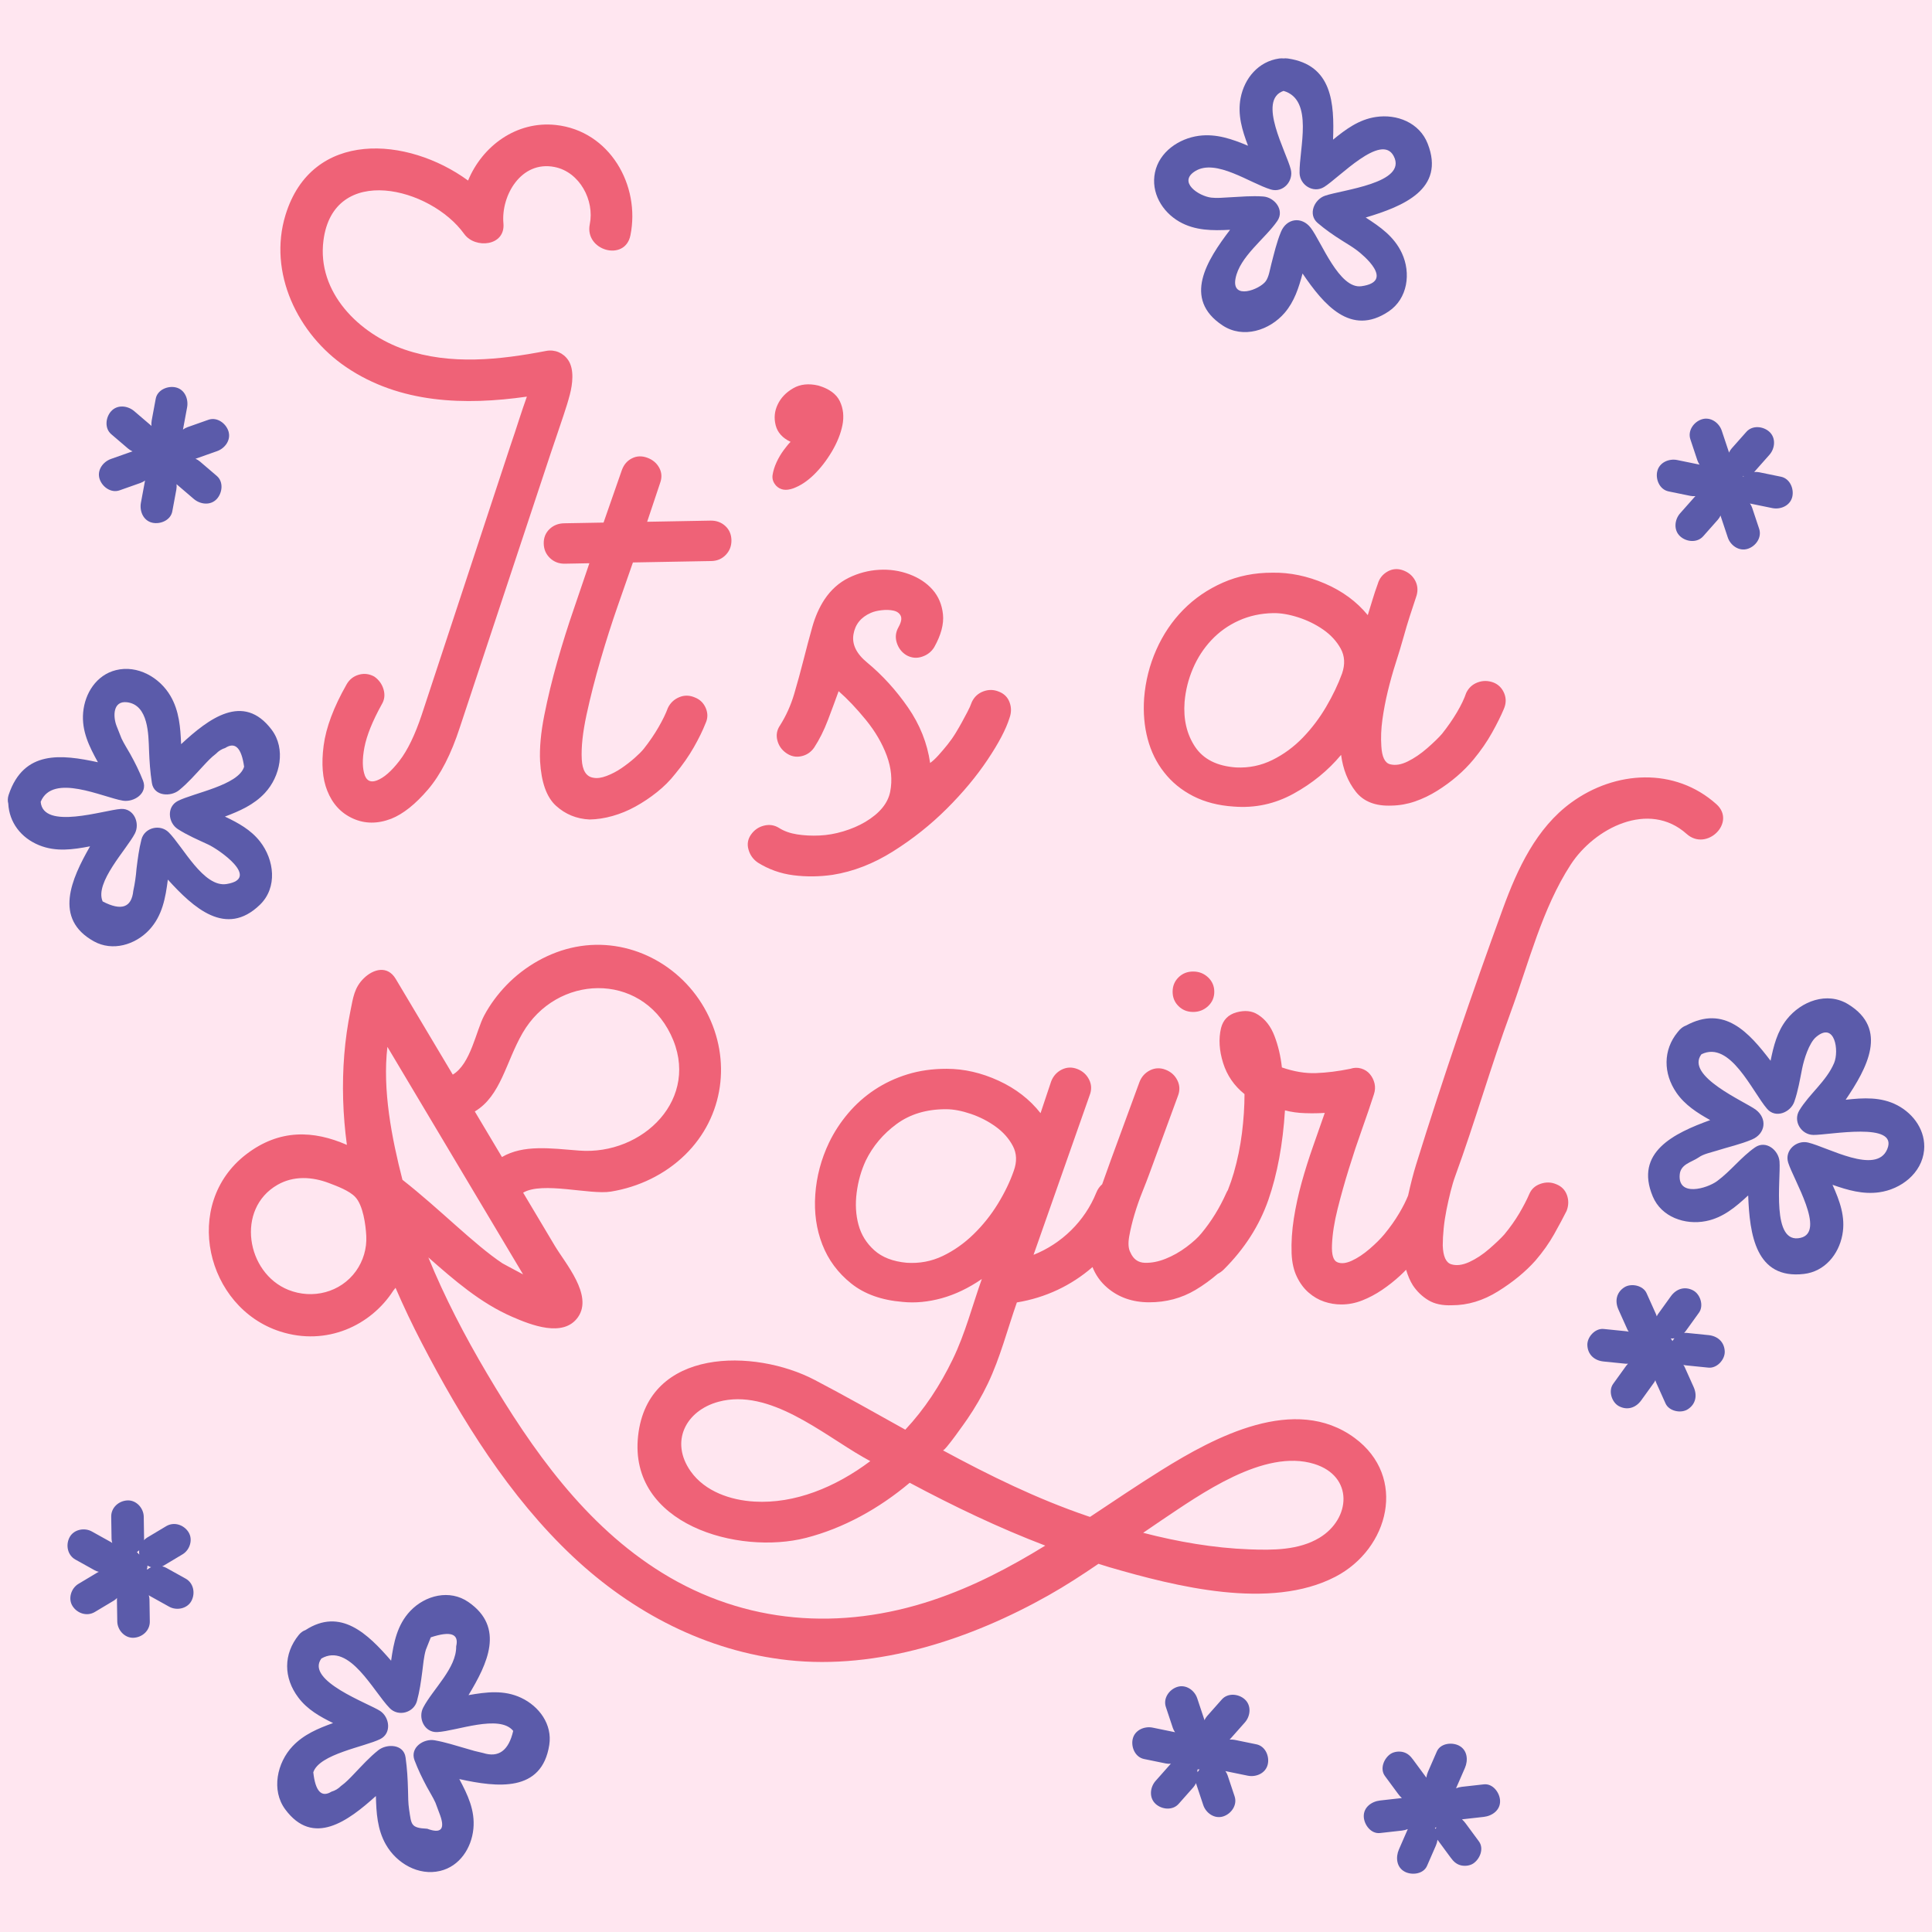
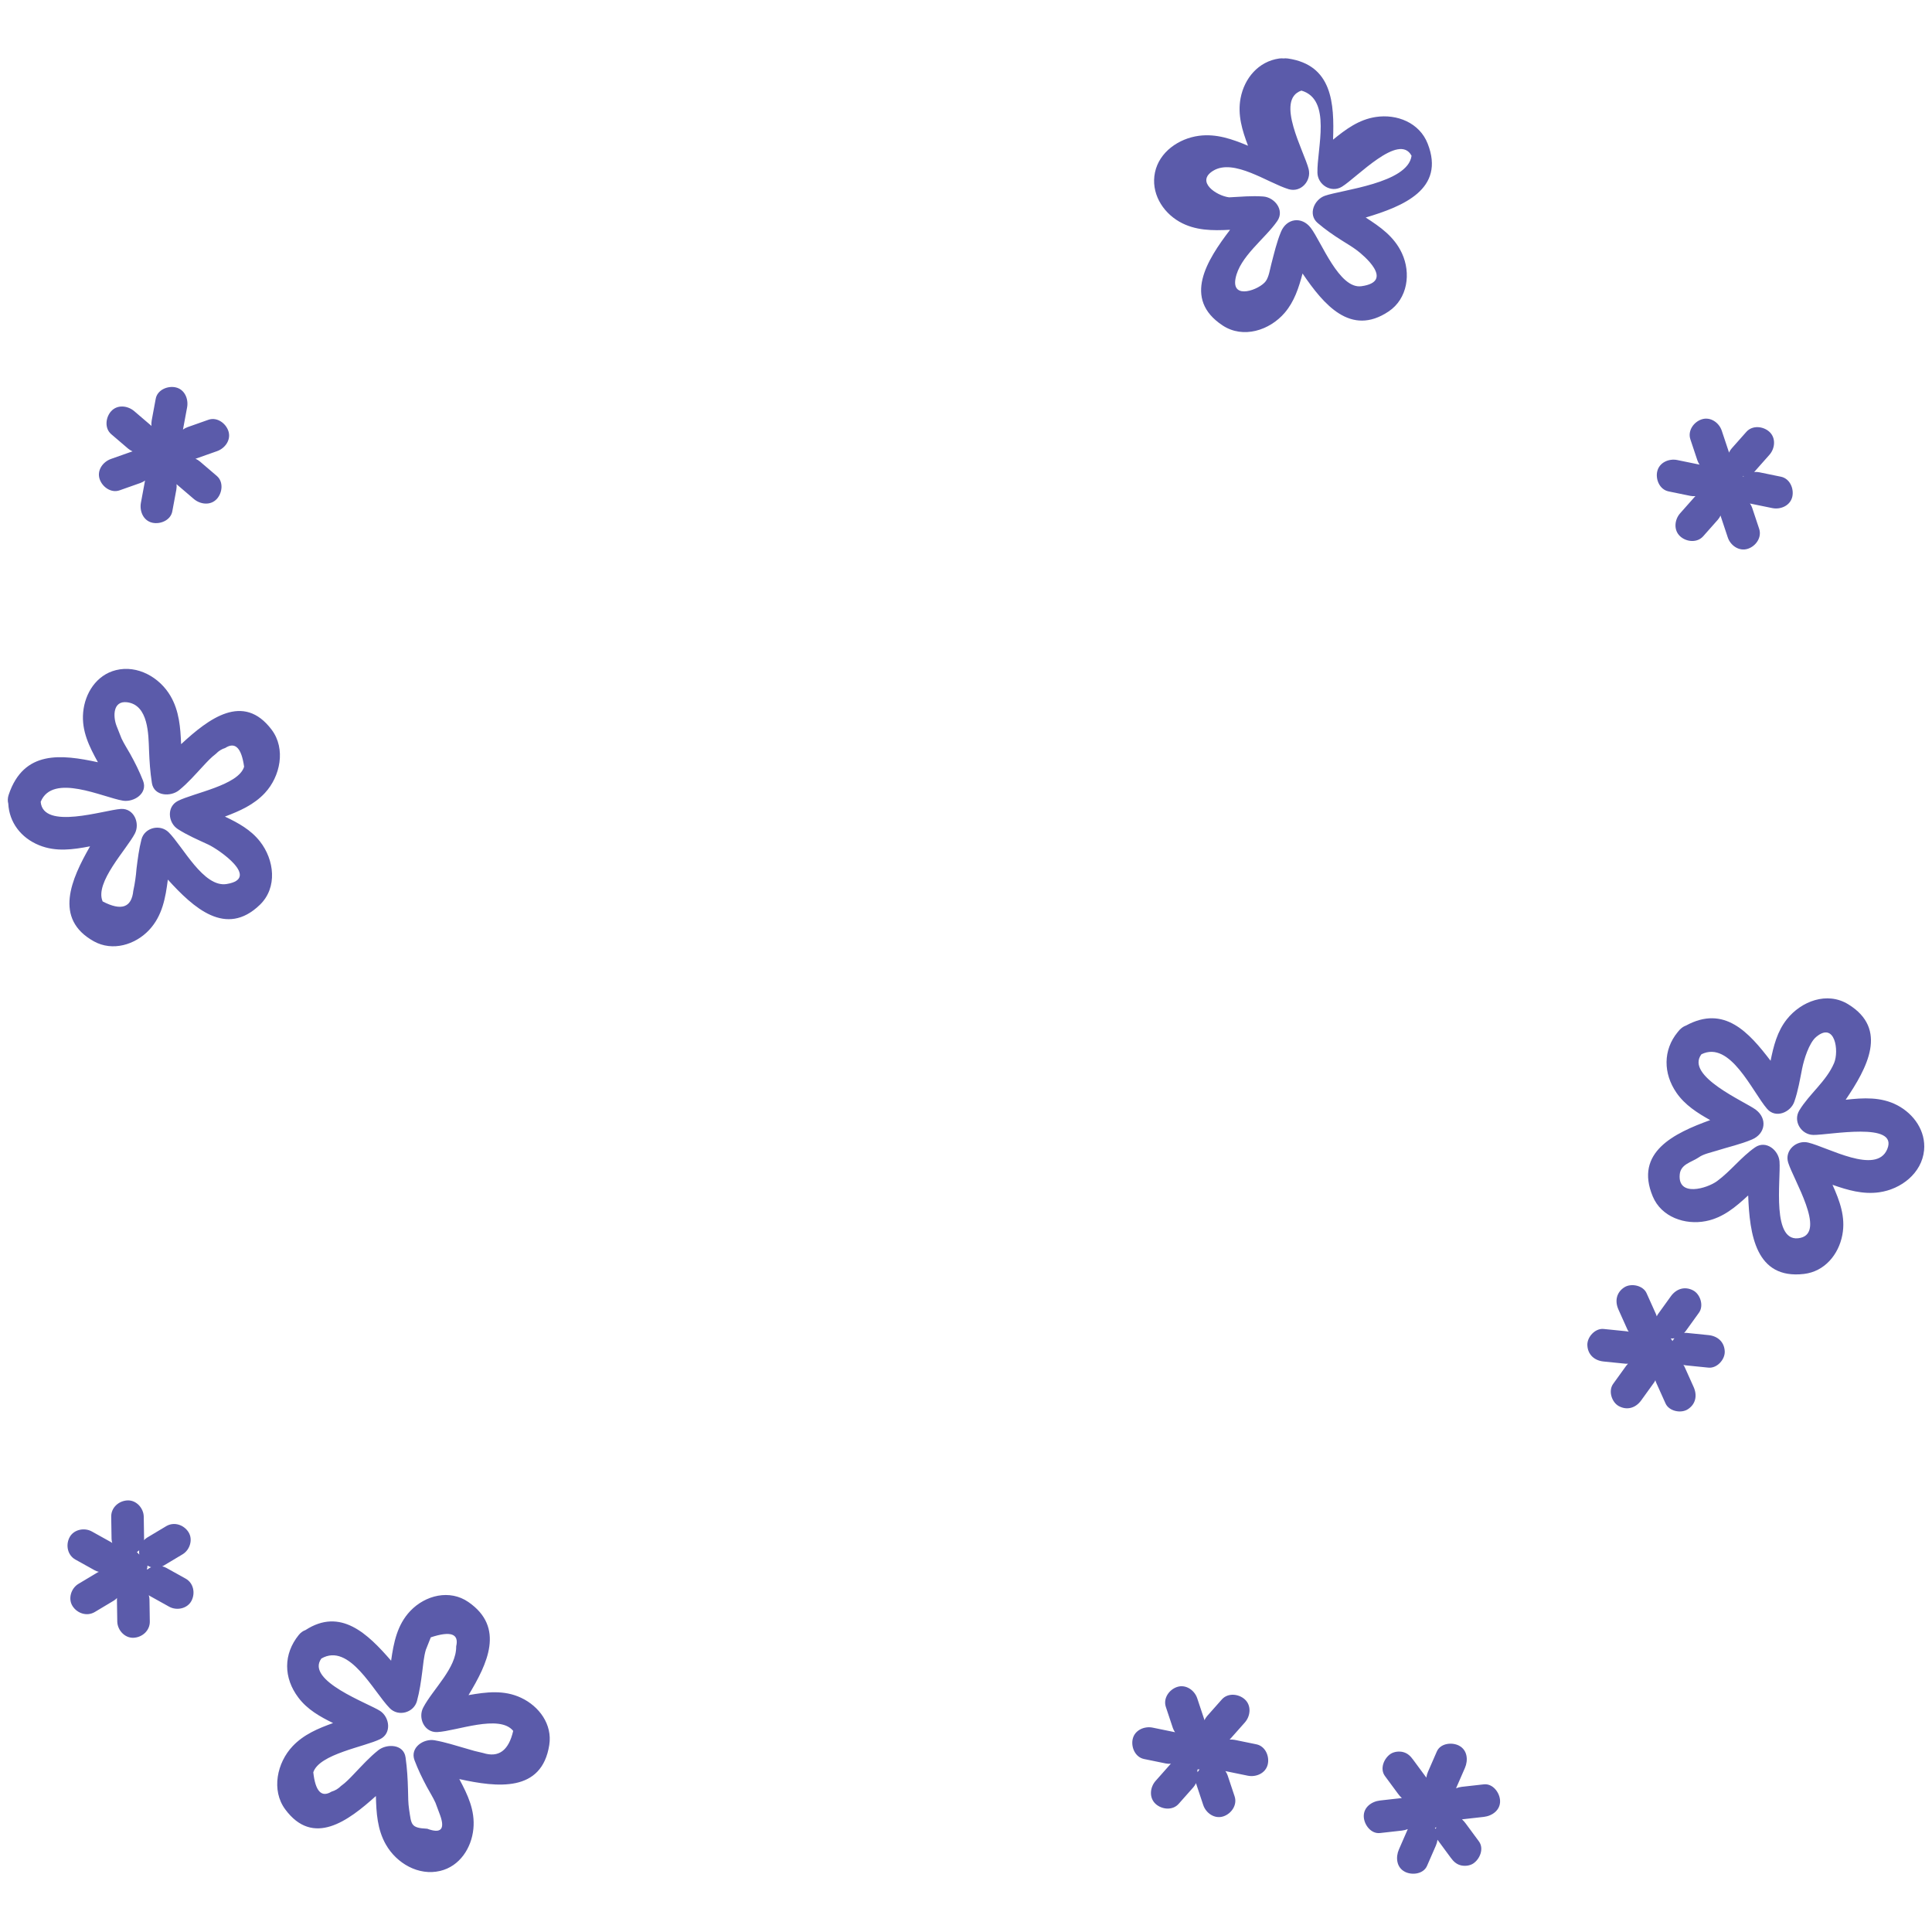
<svg xmlns="http://www.w3.org/2000/svg" version="1.1" id="Layer_1" x="0px" y="0px" viewBox="0 0 850.39 850.39" style="enable-background:new 0 0 850.39 850.39;" xml:space="preserve">
  <style type="text/css">
	.st0{fill:#FFE6F0;}
	.st1{fill:#EF6277;}
	.st2{fill:#5B5BAA;}
</style>
-   <rect id="Background" class="st0" width="850.39" height="850.39" />
  <g id="Design_00000088093424876563402980000014551236495033238689_">
-     <path class="st1" d="M341.69,213.86c-1.36-1.45-1.9-3.07-1.62-4.85c0.28-1.78,0.86-3.63,1.74-5.55c0.88-1.92,1.95-3.72,3.2-5.41   c1.25-1.69,2.24-2.88,2.98-3.56c-3.58-1.7-5.77-4.14-6.57-7.31c-0.81-3.17-0.51-6.22,0.9-9.16c1.39-2.92,3.66-5.3,6.79-7.11   c3.12-1.82,6.84-2.21,11.14-1.19c4.77,1.42,7.91,3.73,9.43,6.92c1.51,3.2,1.88,6.7,1.13,10.49c-0.76,3.79-2.32,7.68-4.68,11.66   c-2.37,3.98-5.03,7.4-7.97,10.25c-2.95,2.85-5.97,4.83-9.07,5.93C345.99,216.08,343.52,215.71,341.69,213.86z M273.73,206.88   l-8.07,23.14l-17.33,0.31c-2.59,0.05-4.76,0.91-6.48,2.58c-1.73,1.67-2.57,3.79-2.52,6.34c0.05,2.56,0.96,4.68,2.75,6.39   c1.79,1.7,3.98,2.53,6.58,2.48l10.76-0.2c-1.91,5.7-4.18,12.35-6.8,19.98c-2.64,7.62-5.08,15.42-7.35,23.4   c-2.27,7.98-4.16,15.82-5.69,23.51c-1.53,7.69-2.14,14.46-1.86,20.29c0.54,9.3,2.88,15.83,7.02,19.58   c4.14,3.76,9.08,5.77,14.8,6.03c3.28-0.06,6.65-0.57,10.1-1.55c3.45-0.97,6.8-2.35,10.06-4.15c3.25-1.79,6.41-3.89,9.47-6.33   c3.06-2.43,5.75-5.12,8.07-8.09c3.22-3.89,5.93-7.77,8.14-11.65c2.21-3.87,3.92-7.37,5.15-10.5c1.05-2.21,1.1-4.44,0.15-6.71   c-0.96-2.26-2.53-3.82-4.74-4.7c-2.39-1.05-4.72-1.1-6.99-0.14c-2.27,0.95-3.92,2.53-4.98,4.74c-0.87,2.39-2.23,5.2-4.09,8.42   c-1.86,3.23-4.04,6.42-6.53,9.56c-0.9,1.11-2.24,2.46-4.03,4.04c-1.8,1.59-3.73,3.08-5.8,4.49c-2.07,1.41-4.24,2.54-6.51,3.4   c-2.27,0.86-4.22,1.13-5.87,0.79c-3.12-0.49-4.81-3.2-5.07-8.12c-0.28-5.28,0.42-11.82,2.1-19.61c1.69-7.79,3.73-15.81,6.14-24.07   c2.4-8.25,4.95-16.24,7.64-23.95c2.69-7.72,4.9-14.05,6.64-19.01l34.49-0.62c2.55-0.04,4.68-0.94,6.38-2.71   c1.7-1.76,2.53-3.93,2.49-6.48c-0.05-2.55-0.95-4.64-2.71-6.25c-1.77-1.61-3.92-2.39-6.47-2.35l-27.92,0.51l5.71-17.08   c0.87-2.39,0.74-4.62-0.39-6.7c-1.13-2.07-2.89-3.55-5.28-4.42c-2.39-0.87-4.62-0.78-6.7,0.26   C276.07,202.78,274.6,204.5,273.73,206.88z M333.52,379.65c4.8,3.01,10.04,4.88,15.71,5.6c5.67,0.72,11.42,0.66,17.24-0.18   c9.1-1.44,17.98-4.89,26.64-10.34c8.66-5.45,16.53-11.7,23.62-18.77c7.08-7.06,13.07-14.24,17.95-21.54   c4.89-7.3,8.11-13.42,9.66-18.38c0.87-2.38,0.87-4.71,0.01-6.98c-0.86-2.26-2.49-3.83-4.87-4.7c-2.21-0.88-4.45-0.88-6.71-0.02   c-2.27,0.86-3.93,2.4-4.98,4.6c-0.52,1.47-1.18,2.94-1.97,4.42c-0.79,1.48-1.63,3.04-2.52,4.7c-0.7,1.29-1.59,2.81-2.65,4.57   c-1.07,1.76-2.27,3.47-3.6,5.13c-1.34,1.66-2.68,3.24-4.02,4.72c-1.34,1.48-2.55,2.6-3.63,3.35c-1.25-8.74-4.51-16.89-9.75-24.47   c-5.25-7.57-11.21-14.12-17.88-19.66c-4.82-3.93-6.85-8.09-6.11-12.48c0.74-4.4,3.29-7.55,7.63-9.45c1.26-0.57,2.86-0.96,4.77-1.18   c1.91-0.22,3.65-0.16,5.2,0.18c1.56,0.34,2.62,1.1,3.19,2.27c0.57,1.18,0.23,2.87-1,5.08c-1.24,2.21-1.47,4.5-0.7,6.86   c0.77,2.36,2.17,4.16,4.2,5.4c2.21,1.24,4.5,1.47,6.86,0.69c2.36-0.77,4.16-2.17,5.4-4.2c3-5.35,4.29-10.16,3.85-14.45   c-0.45-4.28-1.97-7.9-4.58-10.87c-2.61-2.96-6.03-5.23-10.25-6.79c-4.23-1.57-8.66-2.22-13.31-1.95c-4.65,0.27-9.1,1.44-13.35,3.52   c-4.25,2.09-7.8,5.26-10.64,9.5c-2.31,3.51-4.1,7.56-5.39,12.14c-1.29,4.59-2.57,9.4-3.85,14.44c-1.28,5.05-2.65,10.04-4.11,15   c-1.46,4.95-3.52,9.56-6.19,13.8c-1.42,2.04-1.84,4.24-1.25,6.59c0.59,2.37,1.9,4.26,3.94,5.68c2.03,1.43,4.23,1.89,6.59,1.39   c2.36-0.5,4.26-1.76,5.68-3.8c2.3-3.51,4.33-7.56,6.08-12.16c1.74-4.59,3.31-8.82,4.7-12.68c3.89,3.4,7.89,7.62,12,12.65   c4.1,5.04,7.17,10.28,9.18,15.71c2.01,5.44,2.52,10.73,1.52,15.86c-1,5.13-4.67,9.57-10.98,13.34c-2.89,1.7-6.11,3.08-9.65,4.14   c-3.54,1.07-7.04,1.68-10.51,1.83c-3.47,0.16-6.75-0.01-9.86-0.5c-3.11-0.49-5.78-1.45-7.99-2.87c-2.03-1.24-4.23-1.57-6.59-0.97   c-2.36,0.59-4.25,1.9-5.68,3.93c-1.42,2.03-1.79,4.23-1.11,6.59C330.13,376.33,331.48,378.23,333.52,379.65z M505.15,325.22   c-1.47-5.54-1.99-11.51-1.55-17.91c0.59-7.49,2.38-14.59,5.36-21.31c2.98-6.71,6.93-12.58,11.87-17.6   c4.93-5.01,10.74-8.99,17.44-11.95c6.7-2.95,13.97-4.4,21.82-4.37c7.66-0.14,15.36,1.46,23.08,4.78   c7.73,3.33,14.01,7.96,18.87,13.9c0.69-2.21,1.38-4.45,2.07-6.75c0.68-2.29,1.47-4.63,2.34-7.02c0.69-2.38,2.12-4.19,4.28-5.42   c2.17-1.23,4.44-1.4,6.84-0.54c2.38,0.87,4.15,2.35,5.28,4.42c1.13,2.08,1.35,4.32,0.67,6.69c-1.04,3.13-2.04,6.16-2.99,9.09   c-0.95,2.94-1.85,5.97-2.71,9.08c-1.03,3.67-2.19,7.53-3.49,11.56c-1.3,4.04-2.45,8.17-3.47,12.38c-1.02,4.22-1.81,8.38-2.38,12.5   c-0.57,4.12-0.72,8-0.47,11.64c0.26,4.75,1.54,7.42,3.84,8.01c2.29,0.6,4.88,0.19,7.78-1.24c2.89-1.42,5.78-3.39,8.65-5.9   c2.87-2.52,5.02-4.61,6.46-6.28c2.5-3.15,4.68-6.29,6.54-9.43c1.86-3.14,3.22-5.99,4.09-8.56c1.06-2.2,2.71-3.74,4.98-4.6   c2.26-0.86,4.59-0.86,6.98,0.01c2.2,0.87,3.78,2.44,4.74,4.7c0.95,2.27,0.9,4.6-0.15,6.99c-1.23,2.94-2.94,6.4-5.15,10.36   c-2.21,3.97-4.92,7.89-8.13,11.79c-2.14,2.59-4.56,5.06-7.26,7.38c-2.7,2.33-5.63,4.48-8.78,6.45c-3.16,1.97-6.42,3.54-9.77,4.69   c-3.36,1.16-6.77,1.76-10.23,1.83c-7.11,0.31-12.4-1.74-15.85-6.15c-3.46-4.41-5.61-9.8-6.45-16.17   c-5.72,6.86-12.69,12.55-20.91,17.07c-8.23,4.53-16.99,6.42-26.32,5.68c-6.76-0.43-12.72-1.97-17.88-4.61   c-5.16-2.64-9.42-6.13-12.78-10.45C509.03,335.7,506.62,330.77,505.15,325.22z M526.01,328.68c3.66,5.5,9.69,8.54,18.1,9.12   c5.66,0.27,10.98-0.84,15.96-3.3c4.97-2.46,9.43-5.74,13.38-9.83c3.94-4.08,7.37-8.62,10.29-13.6c2.92-4.98,5.25-9.86,6.99-14.64   c1.38-4.04,1.18-7.69-0.61-10.94c-1.8-3.25-4.35-6.03-7.68-8.35c-3.33-2.31-7.01-4.12-11.05-5.42c-4.04-1.29-7.7-1.91-10.98-1.85   c-5.47,0.1-10.52,1.2-15.14,3.29c-4.62,2.09-8.63,4.94-12.03,8.56c-3.41,3.62-6.11,7.77-8.13,12.47c-2.02,4.69-3.25,9.6-3.7,14.72   C520.82,316.59,522.36,323.18,526.01,328.68z M152.35,161.58c23.69,16.07,52.19,16.9,79.56,13c-1.14,3.23-2.27,6.49-3.35,9.85   c-1.29,4.04-2.64,8.08-4.02,12.12L185.6,314.7c-2.95,8.81-6.2,15.54-9.77,20.16c-3.57,4.63-6.89,7.52-9.97,8.67   c-2.54,0.96-4.29,0.26-5.24-2.1c-1.15-3.08-1.22-7.23-0.22-12.45c1-5.22,3.53-11.52,7.6-18.89c1.24-2.03,1.52-4.22,0.84-6.59   c-0.68-2.36-2.04-4.25-4.07-5.68c-2.21-1.23-4.5-1.51-6.86-0.83c-2.36,0.68-4.16,2.13-5.4,4.34c-5.66,9.96-9.02,18.92-10.06,26.88   c-1.04,7.95-0.51,14.57,1.59,19.82c2.29,5.8,6.06,9.88,11.31,12.25c5.24,2.37,10.86,2.4,16.84,0.11c5.26-2.1,10.65-6.39,16.2-12.88   c5.54-6.49,10.21-15.61,14.02-27.36l39.99-120.63c0.52-1.47,1.3-3.77,2.34-6.89c1.04-3.12,2.12-6.34,3.25-9.64   c1.12-3.3,2.08-6.41,2.84-9.33c1.17-4.45,2.02-11.04-0.69-15.09c-2.18-3.26-5.92-4.84-9.77-4.1c-20.47,3.94-42.06,6.3-62.21-0.59   c-20.12-6.88-38.72-25.19-35.79-48.02c4.39-34.21,47.18-23.46,61.95-2.88c4.77,6.65,18.2,5.41,17.27-4.68   c-1.11-12.09,7.69-27.7,22.47-24.8c11.11,2.18,17.68,14.73,15.54,25.19c-2.37,11.65,15.49,16.63,17.88,4.93   c4.49-22.04-9.1-46-32.77-48.6c-17.45-1.91-32.44,9.33-38.68,24.45c-26.63-19.45-68.76-22.59-80.34,15.09   C117.86,120.02,131.08,147.16,152.35,161.58z M518.75,430.18c-1.74,1.71-2.61,3.81-2.61,6.33s0.86,4.63,2.59,6.34   c1.73,1.71,3.87,2.57,6.43,2.57c2.55,0,4.74-0.85,6.58-2.55c1.82-1.7,2.74-3.82,2.74-6.33s-0.91-4.62-2.72-6.34   c-1.82-1.71-4.01-2.57-6.57-2.57C522.63,427.62,520.48,428.48,518.75,430.18z M742.39,367.06c-16.65-14.91-40.59-2.55-51.01,13.48   c-12.65,19.46-18.51,43.43-26.45,65.05c-8.73,23.75-15.77,48.47-24.37,72.01c-0.74,2.01-1.42,4.29-2.06,6.84   c-0.64,2.56-1.24,5.2-1.79,7.93c-0.55,2.74-0.97,5.48-1.25,8.21c-0.28,2.74-0.42,5.3-0.42,7.66c0.17,4.75,1.4,7.49,3.68,8.22   c2.28,0.74,4.93,0.42,7.94-0.94c3.01-1.37,5.98-3.32,8.91-5.87c2.92-2.55,5.12-4.65,6.58-6.29c2.56-3.1,4.75-6.19,6.59-9.3   c1.82-3.1,3.29-5.92,4.39-8.48c0.92-2.19,2.56-3.69,4.94-4.51c2.37-0.82,4.65-0.77,6.85,0.15c2.37,0.92,3.96,2.52,4.78,4.79   c0.82,2.29,0.77,4.62-0.15,6.98c-1.47,2.92-3.29,6.34-5.49,10.26c-2.2,3.92-4.94,7.79-8.23,11.62c-4.39,4.92-9.87,9.42-16.45,13.52   c-6.58,4.1-13.34,6.14-20.27,6.13c-4.2,0.17-7.66-0.56-10.4-2.21c-2.73-1.65-5.01-3.84-6.84-6.58c-1.25-2-2.21-4.3-2.96-6.83   c-0.85,0.86-1.7,1.71-2.64,2.58c-2.47,2.28-5.12,4.37-7.95,6.29c-2.83,1.91-5.75,3.46-8.76,4.64c-3.01,1.18-6.07,1.77-9.18,1.76   c-2.56,0-5.06-0.41-7.53-1.24c-2.46-0.83-4.74-2.15-6.84-3.98c-2.1-1.82-3.83-4.15-5.19-6.99c-1.37-2.83-2.14-6.25-2.31-10.27   c-0.18-4.93,0.16-10.04,0.98-15.33c0.83-5.29,1.98-10.58,3.45-15.87c1.47-5.29,3.12-10.53,4.95-15.73   c1.83-5.2,3.57-10.17,5.22-14.91c-2.56,0.18-5.43,0.22-8.62,0.12c-3.19-0.09-6.16-0.51-8.9-1.24c-0.94,14.96-3.38,28.1-7.31,39.41   c-3.95,11.31-10.48,21.52-19.62,30.63c-0.82,0.82-1.71,1.44-2.65,1.91c-3.06,2.63-6.32,5.02-9.82,7.1   c-6.12,3.64-12.92,5.45-20.4,5.44c-7.3-0.01-13.46-2.16-18.47-6.46c-2.91-2.5-5.05-5.52-6.45-9.04   c-9.26,8.06-20.62,13.49-33.29,15.56c-4.17,11.87-7.33,24.33-12.76,35.7c-2.59,5.42-5.63,10.63-9.02,15.59   c-0.94,1.37-9.94,14.26-10.79,13.8c20.41,11.03,41.2,21.29,63.7,28.96c0.36,0.12,0.72,0.23,1.07,0.35   c10.32-6.84,20.64-13.84,31.4-20.55c23.62-14.73,58.82-33.53,85.07-14.21c23.26,17.13,15.18,48.83-8.47,61.1   c-28.73,14.91-70.32,4.25-99.45-4.19c-1.62-0.47-3.21-1.02-4.83-1.51c-7.17,4.89-14.44,9.63-22.01,13.89   c-34.15,19.26-75.08,32.85-114.61,28.52c-35.99-3.94-68.5-20.95-94.68-45.55c-27.98-26.29-49.13-60.44-66.68-94.29   c-4.09-7.89-7.91-15.91-11.42-24.05l-0.97,1.22c-9.93,15.44-29.45,24.54-49.78,18.02c-32.73-10.5-43.46-56.11-15.01-77.98   c14.68-11.28,29.72-10.56,44.34-4.17c-1.77-13.15-2.22-26.51-1.15-39.74c0.53-6.48,1.43-12.94,2.73-19.32   c1.16-5.66,1.64-10.15,5.9-14.3c4.2-4.09,10.41-5.75,14.01,0.29c8.37,14.05,16.75,28.09,25.12,42.14   c7.91-4.7,10.23-19.28,13.82-26.01c2.59-4.85,5.97-9.38,9.77-13.33c8.11-8.41,19-14.65,30.51-16.87   c23.4-4.51,46.62,7.76,57.59,28.63c11.04,20.99,7.66,46.16-9.42,62.87c-8.87,8.68-20.47,14.22-32.67,16.2   c-9.28,1.51-30.09-4.55-38.63,0.47c4.65,7.81,9.31,15.61,13.96,23.42c4.58,7.68,16.93,21.73,10.19,31.36   c-6.44,9.2-20.85,3.39-28.93-0.12c-14-6.07-25.56-16.15-36.95-26.17c7.2,17.61,16.07,34.63,25.77,51.02   c19.91,33.66,43.25,66.89,77.11,87.81c36.7,22.67,78.64,25.57,119.14,12.05c18.02-6.02,34.06-14.52,49.53-24.02   c-20.48-7.81-40.33-17.33-59.67-27.66c-13.51,11.37-29.13,20.01-45.62,24.25c-29.79,7.65-78.22-5.81-73.93-44.9   c4.26-38.92,51.33-38.44,77.71-24.62c13.54,7.09,26.72,14.55,39.9,21.9c8.55-9.1,15.38-19.64,20.82-30.85   c5.6-11.53,8.59-23.47,12.86-35.46c-5.85,4.01-11.74,6.82-17.67,8.46c-5.93,1.63-11.64,2.17-17.11,1.62   c-9.31-0.75-16.88-3.45-22.71-8.11c-5.83-4.66-10.07-10.37-12.7-17.13c-2.64-6.75-3.67-14.1-3.11-22.04   c0.56-7.94,2.58-15.55,6.06-22.85c2.2-4.56,4.98-8.84,8.37-12.85c3.38-4.01,7.27-7.47,11.65-10.38c4.38-2.91,9.22-5.19,14.52-6.82   c5.29-1.63,11.04-2.44,17.25-2.43c7.66,0.01,15.28,1.76,22.85,5.24c7.56,3.49,13.72,8.25,18.45,14.29l4.67-13.98   c0.92-2.37,2.47-4.1,4.66-5.2c2.19-1.09,4.47-1.18,6.84-0.27c2.37,0.92,4.1,2.48,5.2,4.67s1.18,4.48,0.26,6.85l-24.71,70.28   c12.35-4.89,22.59-14.84,27.62-27.38c0.62-1.55,1.53-2.75,2.59-3.69c1.33-3.68,2.58-7.19,3.75-10.48l12.65-34.47   c0.91-2.37,2.47-4.1,4.66-5.2c2.19-1.09,4.47-1.18,6.84-0.26c2.37,0.92,4.1,2.47,5.19,4.66c1.09,2.19,1.18,4.47,0.26,6.85   l-12.65,34.47c-0.73,2.01-1.74,4.61-3.02,7.8c-1.28,3.19-2.43,6.47-3.44,9.85c-1.01,3.38-1.79,6.61-2.34,9.71   c-0.55,3.11-0.38,5.47,0.54,7.12c1.27,2.92,3.37,4.43,6.29,4.53c2.92,0.1,5.98-0.49,9.17-1.77c3.19-1.27,6.26-3,9.18-5.18   c2.92-2.19,5.12-4.19,6.58-6.01c4.39-5.28,8.05-11.21,10.98-17.78c0.19-0.45,0.43-0.86,0.68-1.25c0.99-2.5,1.87-5.04,2.62-7.64   c1.65-5.75,2.85-11.58,3.59-17.51c0.74-5.92,1.11-11.63,1.12-17.11c-4.56-3.66-7.7-8.22-9.42-13.7   c-1.72-5.47-2.04-10.58-0.93-15.33c0.92-3.65,3.2-5.97,6.86-6.97c3.65-0.99,6.75-0.67,9.31,0.97c3.28,2.01,5.74,5.17,7.37,9.46   c1.64,4.29,2.72,8.9,3.26,13.83c5.29,1.83,10.3,2.67,15.05,2.49c4.74-0.17,9.76-0.81,15.06-1.89c1.64-0.55,3.24-0.59,4.79-0.13   c1.54,0.46,2.83,1.28,3.83,2.47c1,1.19,1.68,2.56,2.05,4.11c0.36,1.55,0.27,3.15-0.28,4.79c-1.47,4.56-3.21,9.67-5.22,15.32   c-2.02,5.65-3.95,11.45-5.78,17.38c-1.84,5.93-3.49,11.81-4.96,17.65c-1.47,5.84-2.3,11.13-2.49,15.87   c-0.19,4.38,0.58,6.94,2.32,7.67c1.73,0.74,3.87,0.51,6.43-0.67c2.56-1.18,5.16-2.91,7.81-5.19c2.65-2.28,4.8-4.42,6.45-6.42   c2.56-3.1,4.75-6.19,6.58-9.3c1.72-2.91,3-5.48,3.91-7.75c1.14-5.16,2.31-9.71,3.51-13.59c11.75-37.84,24.62-75.49,38.22-112.71   c6.38-17.46,14.67-35.49,30.15-46.73c19.35-14.06,45.55-15.6,63.81,0.75C764.41,361.93,751.25,374.99,742.39,367.06z    M383.06,643.13c-0.99-0.56-2-1.11-2.99-1.67c-18.2-10.37-41.39-30.5-63.78-24.47c-14.42,3.88-21.55,17.57-12.25,30.67   c6.29,8.86,17.55,12.67,28.02,13.28C349.81,661.97,367.71,654.65,383.06,643.13z M161.22,544.04c-0.25-4.9-1.39-13.54-4.88-17.2   c-2.64-2.77-7.97-4.74-11.49-6.08c-7.44-2.84-15.6-3.32-22.7,0.75c-18.45,10.57-13.75,38.83,4.79,46.25   c10.63,4.25,22.95,1.15,29.72-8.25C159.88,555.03,161.5,549.54,161.22,544.04z M208.99,489.23c3.98,6.68,7.97,13.37,11.95,20.05   c9.48-5.52,21.26-3.84,33.97-2.84c28.05,2.21,53.91-23.03,40.32-51.09c-13.44-27.75-50.3-26.46-65.22-0.64   C222.63,467.49,220.49,482.35,208.99,489.23z M221.19,556.09c-0.23-0.15,4.3,2.37,9.05,4.85c-0.9-1.5-1.79-3.01-2.69-4.51   c-5.59-9.37-11.18-18.75-16.77-28.12c-0.08-0.11-0.13-0.22-0.2-0.33c-1.64-2.76-3.29-5.51-4.93-8.27   c-11.71-19.64-23.42-39.28-35.13-58.93c-2.23,18.97,1.91,40.17,6.62,58.52C193.48,532.07,208.61,547.72,221.19,556.09z    M503.17,674.68c15.3,3.96,30.96,6.69,46.69,7.28c10.32,0.39,21.78,0.43,30.92-5.1c13.81-8.35,15.15-27.1-2.33-32.5   c-22.12-6.84-50.19,13.45-67.41,24.95C508.4,671.07,505.78,672.87,503.17,674.68z M445.82,504.42c-1.73-3.28-4.24-6.12-7.52-8.49   s-6.93-4.26-10.94-5.63c-4.02-1.37-7.66-2.06-10.95-2.07c-8.58-0.01-15.83,2.16-21.77,6.53c-5.94,4.37-10.47,9.75-13.58,16.13   c-2.02,4.38-3.35,9.07-3.99,14.09c-0.65,5.02-0.38,9.72,0.8,14.1c1.18,4.38,3.5,8.13,6.96,11.24c3.46,3.11,8.21,4.94,14.23,5.5   c5.65,0.38,10.95-0.62,15.88-2.98c4.93-2.36,9.45-5.55,13.57-9.56c4.11-4,7.68-8.47,10.7-13.39c3.02-4.92,5.35-9.75,7-14.5   C447.68,511.36,447.55,507.71,445.82,504.42z" />
-     <path class="st2" d="M605.53,51.5c-7.44,1.13-13.17,5.41-18.77,9.97c0.58-15.95-0.29-32.87-19.89-35.72   c-0.68-0.1-1.32-0.09-1.93-0.03c-0.6-0.06-1.22-0.06-1.88,0.03c-9.09,1.28-15.32,8.62-17,17.44c-1.4,7.37,0.71,14.2,3.27,20.96   c-6.93-2.91-13.97-5.4-21.66-4.37c-8.76,1.18-17.38,7.05-19.29,16.09c-1.87,8.83,3.1,17.34,10.74,21.72   c6.92,3.96,14.59,3.96,22.31,3.56c-10.24,13.43-21.02,30.39-3.29,42.1c9.05,5.97,20.68,2.18,27.32-5.55   c4.27-4.98,6.22-11.08,7.87-17.32c9.25,13.61,21.17,27.91,37.88,16.72c8.41-5.63,9.93-16.88,5.86-25.64   c-3.4-7.33-9.56-11.6-15.94-15.71c16.44-4.91,35.15-12.46,27.28-32.52C624.81,54.03,614.92,50.06,605.53,51.5z M583.14,86.18   c-4.66,1.65-7.56,8.2-3.16,11.97c3.42,2.93,7.04,5.43,10.85,7.82c2.21,1.39,4.44,2.7,6.53,4.28c2.32,1.75,16.93,13.65,1.87,15.73   c-9.79,1.35-17.6-19.56-22.29-25.69c-3.94-5.15-10.62-4.24-13.09,1.71c-1.94,4.68-3.03,9.51-4.31,14.4   c-0.59,2.26-1.02,5.47-2.42,7.39c-2.64,3.63-15.09,8.43-13.3-1.16c1.8-9.69,13-17.51,18.4-25.36c3.31-4.82-1.21-10.41-6.18-10.78   c-5.07-0.37-9.96,0.11-15.02,0.37c-2.57,0.13-5.3,0.43-7.86,0.13c-5.53-0.65-14.9-6.88-7.03-11.7c9.11-5.58,24.05,5.34,33.22,8.11   c5.38,1.62,10.08-3.65,8.81-8.81c-1.87-7.62-14.95-30.59-3.19-34.58c13.48,3.89,6.82,25.51,7.05,36.13   c0.11,5.31,6.04,9.08,10.78,6.18c6.53-3.99,25.21-24.04,30.65-13.62C619.69,80.68,590.59,83.54,583.14,86.18z M229.39,747.31   c-7.54-3.56-15.35-2.56-23.17-1.18c8.31-13.76,16.15-29.79-0.05-40.98c-8.22-5.68-18.96-3.03-25.58,3.94   c-5.78,6.08-7.31,13.93-8.44,21.89c-10.22-11.79-22.2-23.55-37.7-13.48c-1.02,0.36-2.01,1-2.91,2.1   c-6.87,8.45-6.81,18.9-0.18,27.66c3.95,5.23,9.49,8.34,15.24,11.16c-6.52,2.35-12.88,4.99-17.81,10.2   c-6.84,7.22-9.48,19.34-3.26,27.77c12.29,16.65,27.68,5.19,39.92-5.85c0.19,7.38,0.61,14.72,4.4,21.36   c4.72,8.27,14.38,13.89,23.92,11.6c8.56-2.05,13.75-10.04,14.59-18.48c0.82-8.18-2.53-15.09-6.19-21.94   c16.69,3.68,36.33,6,39.6-15.03C243.18,759.02,237.33,751.05,229.39,747.31z M212.65,771.6c-2.5-0.53-4.96-1.17-7.39-1.94   c-4.69-1.33-9.18-2.82-13.99-3.66c-4.81-0.84-10.93,3.2-8.81,8.81c1.55,4.1,3.39,7.9,5.46,11.76c1.24,2.3,2.67,4.53,3.75,6.92   c0.69,1.86,1.39,3.71,2.08,5.57c2.19,6.15,0.29,8.11-5.69,5.88c-7.36-0.35-6.96-1.83-7.98-8.43c-0.44-2.84-0.42-5.68-0.49-8.54   c-0.12-4.89-0.39-9.6-1.08-14.45c-0.85-5.96-8.33-6.04-11.97-3.16c-3.97,3.15-7.26,6.84-10.76,10.49   c-1.81,1.89-3.57,3.76-5.71,5.29c-1.17,1.18-2.56,2.01-4.15,2.47c-4.42,2.72-7.1-0.12-8.02-8.52c2.66-8.07,22.58-11.2,29.45-14.61   c5.12-2.54,4.16-9.6,0-12.37c-5.04-3.35-33.06-13.31-25.9-23.09c12.34-7.14,22.83,14.44,30.11,21.87c3.78,3.86,10.56,2,11.97-3.16   c1.16-4.25,1.76-8.47,2.32-12.82c0.42-3.23,0.67-6.59,1.59-9.74c0.73-1.83,1.45-3.65,2.18-5.48c8.77-2.9,12.49-1.57,11.17,3.98   c0.18,9.54-10.29,18.86-14.51,26.94c-2.39,4.56,0.49,11.05,6.18,10.78c8.36-0.4,27.39-8.01,33.43-0.52   C223.89,770.54,219.48,773.77,212.65,771.6z M835.16,486.51c-7.19-3.79-14.98-3.31-22.77-2.44c9.4-13.9,18.93-31.11,1.12-42.03   c-9.32-5.71-20.69-1.36-27.03,6.63c-4.22,5.32-5.82,11.72-7.14,18.24c-9.54-12.5-20.35-24.68-37.23-15.5   c-0.89,0.31-1.76,0.85-2.57,1.66c-0.06,0.06-0.13,0.11-0.19,0.17c-0.02,0.03-0.05,0.04-0.07,0.07c-0.2,0.22-0.38,0.45-0.56,0.67   c-0.09,0.11-0.2,0.21-0.28,0.33c-6.47,7.86-6.39,18.19-0.52,26.69c3.75,5.42,9.19,8.86,14.84,12.03   c-15.95,5.77-33.43,14.15-25.27,33.62c3.8,9.06,14.18,12.65,23.36,10.84c7.63-1.5,13.19-6.29,18.63-11.31   c0.62,17.13,3.3,37.05,24.55,34.56c9.07-1.06,15.26-8.5,16.9-17.19c1.5-7.91-1.19-15.04-4.34-22.05c6.66,2.35,13.39,4.3,20.55,3.3   c9.62-1.34,18.76-8.38,19.76-18.49C847.71,497.89,842.49,490.38,835.16,486.51z M830.68,505.84c-4.79,11.42-26.09-0.84-34.79-2.93   c-5.13-1.23-10.48,3.41-8.81,8.81c2.31,7.5,16.68,30.5,5.46,33.13c-13.06,3.06-8.64-25.72-9.27-33.63   c-0.39-4.94-5.95-9.54-10.78-6.18c-6.08,4.23-10.71,10.43-16.7,14.84c-4.43,3.26-17.36,7.08-16.44-2.91   c0.42-4.59,5.12-5.34,8.33-7.51c2.07-1.53,5.41-2.17,7.86-2.95c5.25-1.67,10.52-2.8,15.61-4.95c5.94-2.5,6.87-9.17,1.71-13.09   c-4.69-3.56-31.27-14.82-23.96-24.42c12.67-6.24,22.36,16.44,28.92,24.03c3.77,4.36,10.33,1.54,11.97-3.16   c1.67-4.8,2.46-9.67,3.45-14.63c0.79-3.93,3.01-11.22,6.16-13.87c8.27-6.95,10.18,6.13,7.89,11.51   c-3.41,8.02-10.86,13.49-15.31,20.84c-2.86,4.72,0.84,10.7,6.18,10.78C805.08,499.65,835.85,493.5,830.68,505.84z M119.59,321.22   c-12.48-16.6-27.76-4.89-39.87,6.33c-0.3-7.35-0.84-14.64-4.67-21.2c-4.8-8.22-14.53-13.75-24.04-11.38   c-8.56,2.14-13.65,10.15-14.41,18.61c-0.74,8.24,2.73,15.11,6.5,21.93c-16.06-3.46-32.65-5.45-39.28,14.32   c-0.48,1.44-0.48,2.72-0.18,3.86c0.43,8.33,5.6,15.08,13.52,18.32c7.44,3.05,14.95,1.95,22.48,0.51   c-8.26,14.42-16.15,31.89,1.66,41.81c8.22,4.57,18.24,1.55,24.38-5.03c5.78-6.2,7.18-14.12,8.2-22.14   c11.25,12.39,25.56,25.57,40.52,11.09c7.86-7.61,6.33-19.79,0.08-27.81c-4.06-5.21-9.66-8.26-15.48-11.01   c6.46-2.44,12.75-5.17,17.61-10.4C123.39,341.73,125.88,329.59,119.59,321.22z M78.26,352.56c-5.01,2.58-4.27,9.61,0,12.37   c4.27,2.75,8.82,4.67,13.41,6.81c4.67,2.17,23.15,14.92,8.1,17.37c-10.22,1.66-19.29-16.57-25.54-22.77   c-3.77-3.74-10.62-2.1-11.97,3.16c-1.1,4.28-1.62,8.48-2.17,12.85c-0.25,3.28-0.72,6.54-1.42,9.76c-0.76,7.4-5.26,8.95-13.48,4.67   c-3.68-8.3,10.65-23,14.2-29.94c2.31-4.52-0.44-11.13-6.18-10.78c-7.3,0.45-34.25,9.47-35.3-3.13c5.25-12.86,27.48-1.9,36.24-0.5   c4.73,0.75,11.04-3.16,8.81-8.81c-1.61-4.08-3.47-7.85-5.61-11.69c-1.27-2.28-2.73-4.5-3.85-6.86c-0.73-1.84-1.46-3.69-2.19-5.53   c-1.62-4.21-1.63-11.15,4.55-10.44c9.56,1.11,9.48,14.41,9.74,21.12c0.19,4.89,0.5,9.6,1.26,14.43c0.93,5.88,8.3,6.15,11.97,3.16   c3.93-3.2,7.17-6.95,10.61-10.65c1.78-1.91,3.52-3.81,5.62-5.39c1.15-1.21,2.52-2.06,4.1-2.56c4.36-2.8,7.12-0.04,8.29,8.27   C105.01,345.65,85.11,349.04,78.26,352.56z M734.46,216.3c3.19,0.65,6.37,1.3,9.56,1.96c0.74,0.15,1.51,0.17,2.26,0.12   c-0.09,0.09-0.2,0.15-0.28,0.25c-2.16,2.43-4.31,4.87-6.47,7.3c-2.48,2.8-2.97,7.41,0,10.13c2.72,2.5,7.47,2.99,10.13,0   c2.16-2.43,4.31-4.87,6.47-7.3c0.49-0.55,0.88-1.19,1.2-1.86c0.04,0.14,0.04,0.27,0.09,0.41c1.03,3.08,2.06,6.17,3.08,9.25   c1.18,3.55,4.99,6.24,8.81,5c3.53-1.14,6.27-5,5-8.81c-1.03-3.08-2.06-6.17-3.08-9.25c-0.23-0.68-0.57-1.31-0.98-1.91   c0.1,0.03,0.18,0.07,0.28,0.09c3.19,0.65,6.37,1.3,9.56,1.96c3.66,0.75,7.91-1.06,8.81-5c0.81-3.57-1.08-8.01-5-8.81   c-3.19-0.65-6.37-1.3-9.56-1.96c-0.74-0.15-1.51-0.17-2.27-0.12c0.09-0.09,0.2-0.15,0.28-0.25c2.16-2.43,4.31-4.87,6.47-7.3   c2.48-2.8,2.97-7.4,0-10.13c-2.72-2.49-7.47-2.99-10.13,0c-2.16,2.43-4.31,4.87-6.47,7.3c-0.49,0.55-0.88,1.19-1.2,1.86   c-0.04-0.14-0.04-0.27-0.09-0.41c-1.03-3.08-2.06-6.17-3.08-9.25c-1.18-3.55-4.99-6.24-8.81-5c-3.53,1.14-6.27,5-5,8.81   c1.03,3.08,2.06,6.17,3.08,9.25c0.23,0.68,0.57,1.31,0.98,1.91c-0.1-0.03-0.18-0.07-0.28-0.09c-3.19-0.65-6.37-1.3-9.56-1.96   c-3.66-0.75-7.91,1.06-8.81,5C728.64,211.07,730.53,215.5,734.46,216.3z M767.32,209.79c-0.06-0.1-0.14-0.18-0.2-0.28   c0.15,0.01,0.29,0.04,0.43,0.04C767.47,209.63,767.4,209.72,767.32,209.79z M81.7,694.84c-2.84-1.58-5.68-3.16-8.52-4.74   c-0.56-0.31-1.17-0.51-1.79-0.67c0.2-0.1,0.41-0.16,0.61-0.28c2.79-1.67,5.58-3.34,8.37-5.01c3.21-1.92,4.68-6.52,2.57-9.8   c-2.08-3.23-6.36-4.63-9.8-2.57c-2.79,1.67-5.58,3.34-8.37,5.01c-0.52,0.31-0.98,0.72-1.4,1.15c0.01-0.2,0.06-0.39,0.05-0.6   c-0.05-3.25-0.1-6.5-0.15-9.75c-0.06-3.74-3.25-7.34-7.16-7.16c-3.83,0.17-7.22,3.15-7.16,7.16c0.05,3.25,0.1,6.5,0.15,9.75   c0.01,0.62,0.13,1.23,0.31,1.83c-0.16-0.11-0.3-0.24-0.47-0.33c-2.84-1.58-5.68-3.16-8.52-4.74c-3.27-1.82-7.97-0.9-9.8,2.57   c-1.78,3.37-0.93,7.85,2.57,9.8c2.84,1.58,5.68,3.16,8.52,4.74c0.56,0.31,1.17,0.51,1.79,0.67c-0.2,0.1-0.41,0.16-0.61,0.28   c-2.79,1.67-5.58,3.34-8.37,5.01c-3.21,1.92-4.68,6.52-2.57,9.8c2.08,3.23,6.36,4.63,9.8,2.57c2.79-1.67,5.58-3.34,8.37-5.01   c0.52-0.31,0.98-0.72,1.4-1.15c-0.01,0.2-0.06,0.39-0.05,0.6c0.05,3.25,0.1,6.5,0.15,9.75c0.06,3.74,3.25,7.34,7.16,7.16   c3.83-0.17,7.22-3.15,7.16-7.16c-0.05-3.25-0.1-6.5-0.15-9.75c-0.01-0.62-0.13-1.23-0.31-1.83c0.16,0.11,0.3,0.24,0.47,0.33   c2.84,1.58,5.68,3.16,8.52,4.74c3.27,1.82,7.97,0.9,9.8-2.57C86.05,701.26,85.2,696.78,81.7,694.84z M61.26,682.38   c-0.07,0.63-0.04,1.26,0.06,1.88c-0.35-0.36-0.71-0.73-1.06-1.09C60.62,682.93,60.96,682.67,61.26,682.38z M64.81,690.88   c-0.04-0.09-0.08-0.19-0.13-0.28c0.17-0.47,0.25-0.98,0.21-1.5c0.52,0.29,1.05,0.55,1.61,0.72   C65.89,690.09,65.32,690.45,64.81,690.88z M100.54,189.77c1.25,3.86-1.48,7.56-5,8.81c-3.07,1.08-6.13,2.17-9.2,3.25   c-0.1,0.04-0.21,0.04-0.31,0.07c0.71,0.33,1.39,0.74,1.99,1.25c2.47,2.11,4.94,4.23,7.41,6.34c3.04,2.6,2.46,7.45,0,10.13   c-2.76,3-7.28,2.43-10.13,0c-2.47-2.11-4.94-4.23-7.41-6.34c-0.07-0.06-0.12-0.14-0.18-0.2c0.07,0.8,0.06,1.62-0.09,2.41   c-0.59,3.2-1.19,6.39-1.78,9.59c-0.73,3.94-5.29,5.8-8.81,5c-3.99-0.91-5.68-5.14-5-8.81c0.59-3.2,1.19-6.39,1.78-9.59   c0.01-0.07,0.04-0.12,0.06-0.18c-0.63,0.44-1.3,0.82-2.02,1.07c-3.07,1.08-6.13,2.17-9.2,3.25c-3.78,1.34-7.68-1.52-8.81-5   c-1.25-3.86,1.48-7.56,5-8.81c3.07-1.08,6.13-2.17,9.2-3.25c0.09-0.03,0.18-0.04,0.27-0.06c0-0.01,0-0.02,0.01-0.03   c-0.7-0.33-1.37-0.73-1.96-1.23c-2.47-2.11-4.94-4.23-7.41-6.34c-3.04-2.6-2.46-7.45,0-10.13c2.76-3,7.28-2.43,10.13,0   c2.47,2.11,4.94,4.23,7.41,6.34c0.07,0.06,0.12,0.14,0.18,0.2c-0.07-0.8-0.06-1.62,0.09-2.41c0.59-3.2,1.19-6.39,1.78-9.59   c0.73-3.94,5.29-5.8,8.81-5c3.99,0.91,5.68,5.14,5,8.81c-0.59,3.2-1.19,6.39-1.78,9.59c-0.01,0.07-0.04,0.12-0.06,0.18   c0.63-0.44,1.3-0.82,2.02-1.07c3.07-1.08,6.13-2.17,9.2-3.25C95.51,183.43,99.41,186.29,100.54,189.77z M752.01,587.66   c-3.24-0.33-6.47-0.65-9.71-0.98c-0.35-0.03-0.69,0-1.03,0.04c0.3-0.32,0.59-0.65,0.85-1.02c1.9-2.64,3.8-5.28,5.7-7.91   c2.2-3.05,0.63-8.11-2.57-9.8c-3.71-1.96-7.45-0.69-9.8,2.57c-1.9,2.64-3.8,5.28-5.7,7.91c-0.21,0.3-0.36,0.62-0.51,0.95   c-0.13-0.44-0.29-0.88-0.49-1.32c-1.33-2.97-2.67-5.93-4-8.9c-1.54-3.43-6.79-4.51-9.8-2.57c-3.54,2.28-4.22,6.13-2.57,9.8   c1.33,2.97,2.67,5.93,4,8.9c0.14,0.31,0.34,0.57,0.53,0.84c-0.44-0.1-0.88-0.19-1.35-0.23c-3.23-0.33-6.47-0.65-9.71-0.98   c-3.74-0.38-7.32,3.56-7.16,7.16c0.19,4.2,3.16,6.76,7.16,7.16c3.24,0.33,6.47,0.65,9.71,0.98c0.33,0.03,0.66,0,0.98-0.04   c0.01,0.01,0.01,0.02,0.02,0.03c-0.29,0.31-0.57,0.63-0.83,0.99c-1.9,2.64-3.8,5.28-5.7,7.91c-2.2,3.05-0.63,8.11,2.57,9.8   c3.71,1.96,7.45,0.69,9.8-2.57c1.9-2.64,3.8-5.28,5.7-7.91c0.21-0.3,0.36-0.62,0.51-0.95c0.13,0.44,0.29,0.88,0.49,1.32   c1.33,2.97,2.67,5.93,4,8.9c1.54,3.43,6.79,4.51,9.8,2.57c3.54-2.28,4.22-6.13,2.57-9.8c-1.33-2.97-2.67-5.93-4-8.9   c-0.14-0.31-0.34-0.57-0.53-0.84c0.44,0.1,0.88,0.19,1.35,0.23c3.24,0.33,6.47,0.65,9.71,0.98c3.74,0.38,7.32-3.56,7.16-7.16   C758.98,590.62,756.01,588.07,752.01,587.66z M737.02,589.07c-0.33,0.38-0.62,0.79-0.87,1.21c-0.21-0.4-0.47-0.78-0.75-1.15   C735.94,589.17,736.48,589.16,737.02,589.07z M653.11,785.4c-3.23,0.36-6.46,0.73-9.69,1.09c-0.86,0.1-1.72,0.32-2.53,0.65   c0-0.01,0.01-0.01,0.01-0.02c1.3-2.98,2.6-5.96,3.9-8.94c1.49-3.42,1.12-7.85-2.57-9.8c-3.1-1.64-8.2-1.1-9.8,2.57   c-1.3,2.98-2.6,5.96-3.9,8.94c-0.35,0.81-0.59,1.68-0.72,2.56c-0.02-0.03-0.03-0.06-0.05-0.09c-1.93-2.62-3.86-5.23-5.79-7.85   c-1.14-1.55-2.35-2.76-4.28-3.29c-1.71-0.47-4-0.26-5.52,0.72c-2.98,1.92-4.95,6.58-2.57,9.8c1.93,2.62,3.86,5.23,5.79,7.85   c0.52,0.7,1.05,1.31,1.65,1.84c-3.2,0.36-6.4,0.72-9.6,1.08c-3.71,0.42-7.35,2.99-7.16,7.16c0.16,3.52,3.17,7.61,7.16,7.16   c3.23-0.36,6.46-0.73,9.69-1.09c0.86-0.1,1.72-0.32,2.53-0.65c0,0.01-0.01,0.01-0.01,0.02c-1.3,2.98-2.6,5.96-3.9,8.94   c-1.49,3.42-1.12,7.85,2.57,9.8c3.1,1.64,8.2,1.1,9.8-2.57c1.3-2.98,2.6-5.96,3.9-8.94c0.35-0.81,0.59-1.68,0.72-2.56   c0.02,0.03,0.03,0.06,0.05,0.09c1.93,2.62,3.86,5.23,5.79,7.85c1.15,1.55,2.35,2.76,4.28,3.29c1.71,0.47,4,0.26,5.52-0.72   c2.98-1.92,4.95-6.58,2.57-9.8c-1.93-2.62-3.86-5.23-5.79-7.85c-0.52-0.7-1.05-1.31-1.65-1.84c3.2-0.36,6.4-0.72,9.6-1.08   c3.71-0.42,7.35-2.99,7.16-7.16C660.11,789.04,657.09,784.95,653.11,785.4z M631.96,805.02c-0.1-0.18-0.26-0.33-0.38-0.51   c0.21-0.05,0.42-0.11,0.62-0.2C632.12,804.55,632.01,804.77,631.96,805.02z M553.02,767.78c-3.19-0.65-6.37-1.3-9.56-1.96   c-0.74-0.15-1.51-0.17-2.27-0.12c0.09-0.09,0.2-0.15,0.28-0.25c2.16-2.43,4.31-4.87,6.47-7.3c2.48-2.8,2.97-7.4,0-10.13   c-2.72-2.49-7.47-2.99-10.13,0c-2.16,2.43-4.31,4.87-6.47,7.3c-0.49,0.55-0.88,1.19-1.2,1.86c-0.04-0.14-0.04-0.27-0.09-0.41   c-1.03-3.08-2.06-6.17-3.08-9.25c-1.18-3.55-4.99-6.24-8.81-5c-3.53,1.14-6.27,5-5,8.81c1.03,3.08,2.06,6.17,3.08,9.25   c0.23,0.68,0.57,1.31,0.98,1.91c-0.1-0.03-0.18-0.07-0.28-0.09c-3.19-0.65-6.37-1.3-9.56-1.96c-3.66-0.75-7.91,1.06-8.81,5   c-0.81,3.57,1.08,8.01,5,8.81c3.19,0.65,6.37,1.3,9.56,1.96c0.74,0.15,1.51,0.17,2.27,0.12c-0.09,0.09-0.2,0.15-0.28,0.25   c-2.16,2.43-4.31,4.87-6.47,7.3c-2.48,2.8-2.97,7.4,0,10.13c2.72,2.49,7.47,2.99,10.13,0c2.16-2.43,4.31-4.87,6.47-7.3   c0.49-0.55,0.88-1.19,1.2-1.86c0.04,0.14,0.04,0.27,0.09,0.41c1.03,3.08,2.06,6.17,3.08,9.25c1.18,3.55,4.99,6.24,8.81,5   c3.53-1.14,6.27-5,5-8.81c-1.03-3.08-2.06-6.17-3.08-9.25c-0.23-0.68-0.57-1.31-0.98-1.91c0.1,0.03,0.18,0.07,0.28,0.09   c3.19,0.65,6.37,1.3,9.56,1.96c3.66,0.75,7.91-1.06,8.81-5C558.84,773.02,556.95,768.58,553.02,767.78z M527.16,780.03   c-0.04-0.18-0.09-0.36-0.15-0.54c0.06-0.22,0.11-0.44,0.13-0.67c0.29,0.03,0.59,0,0.88-0.01   C527.7,779.19,527.4,779.59,527.16,780.03z" />
+     <path class="st2" d="M605.53,51.5c-7.44,1.13-13.17,5.41-18.77,9.97c0.58-15.95-0.29-32.87-19.89-35.72   c-0.68-0.1-1.32-0.09-1.93-0.03c-0.6-0.06-1.22-0.06-1.88,0.03c-9.09,1.28-15.32,8.62-17,17.44c-1.4,7.37,0.71,14.2,3.27,20.96   c-6.93-2.91-13.97-5.4-21.66-4.37c-8.76,1.18-17.38,7.05-19.29,16.09c-1.87,8.83,3.1,17.34,10.74,21.72   c6.92,3.96,14.59,3.96,22.31,3.56c-10.24,13.43-21.02,30.39-3.29,42.1c9.05,5.97,20.68,2.18,27.32-5.55   c4.27-4.98,6.22-11.08,7.87-17.32c9.25,13.61,21.17,27.91,37.88,16.72c8.41-5.63,9.93-16.88,5.86-25.64   c-3.4-7.33-9.56-11.6-15.94-15.71c16.44-4.91,35.15-12.46,27.28-32.52C624.81,54.03,614.92,50.06,605.53,51.5z M583.14,86.18   c-4.66,1.65-7.56,8.2-3.16,11.97c3.42,2.93,7.04,5.43,10.85,7.82c2.21,1.39,4.44,2.7,6.53,4.28c2.32,1.75,16.93,13.65,1.87,15.73   c-9.79,1.35-17.6-19.56-22.29-25.69c-3.94-5.15-10.62-4.24-13.09,1.71c-1.94,4.68-3.03,9.51-4.31,14.4   c-0.59,2.26-1.02,5.47-2.42,7.39c-2.64,3.63-15.09,8.43-13.3-1.16c1.8-9.69,13-17.51,18.4-25.36c3.31-4.82-1.21-10.41-6.18-10.78   c-5.07-0.37-9.96,0.11-15.02,0.37c-5.53-0.65-14.9-6.88-7.03-11.7c9.11-5.58,24.05,5.34,33.22,8.11   c5.38,1.62,10.08-3.65,8.81-8.81c-1.87-7.62-14.95-30.59-3.19-34.58c13.48,3.89,6.82,25.51,7.05,36.13   c0.11,5.31,6.04,9.08,10.78,6.18c6.53-3.99,25.21-24.04,30.65-13.62C619.69,80.68,590.59,83.54,583.14,86.18z M229.39,747.31   c-7.54-3.56-15.35-2.56-23.17-1.18c8.31-13.76,16.15-29.79-0.05-40.98c-8.22-5.68-18.96-3.03-25.58,3.94   c-5.78,6.08-7.31,13.93-8.44,21.89c-10.22-11.79-22.2-23.55-37.7-13.48c-1.02,0.36-2.01,1-2.91,2.1   c-6.87,8.45-6.81,18.9-0.18,27.66c3.95,5.23,9.49,8.34,15.24,11.16c-6.52,2.35-12.88,4.99-17.81,10.2   c-6.84,7.22-9.48,19.34-3.26,27.77c12.29,16.65,27.68,5.19,39.92-5.85c0.19,7.38,0.61,14.72,4.4,21.36   c4.72,8.27,14.38,13.89,23.92,11.6c8.56-2.05,13.75-10.04,14.59-18.48c0.82-8.18-2.53-15.09-6.19-21.94   c16.69,3.68,36.33,6,39.6-15.03C243.18,759.02,237.33,751.05,229.39,747.31z M212.65,771.6c-2.5-0.53-4.96-1.17-7.39-1.94   c-4.69-1.33-9.18-2.82-13.99-3.66c-4.81-0.84-10.93,3.2-8.81,8.81c1.55,4.1,3.39,7.9,5.46,11.76c1.24,2.3,2.67,4.53,3.75,6.92   c0.69,1.86,1.39,3.71,2.08,5.57c2.19,6.15,0.29,8.11-5.69,5.88c-7.36-0.35-6.96-1.83-7.98-8.43c-0.44-2.84-0.42-5.68-0.49-8.54   c-0.12-4.89-0.39-9.6-1.08-14.45c-0.85-5.96-8.33-6.04-11.97-3.16c-3.97,3.15-7.26,6.84-10.76,10.49   c-1.81,1.89-3.57,3.76-5.71,5.29c-1.17,1.18-2.56,2.01-4.15,2.47c-4.42,2.72-7.1-0.12-8.02-8.52c2.66-8.07,22.58-11.2,29.45-14.61   c5.12-2.54,4.16-9.6,0-12.37c-5.04-3.35-33.06-13.31-25.9-23.09c12.34-7.14,22.83,14.44,30.11,21.87c3.78,3.86,10.56,2,11.97-3.16   c1.16-4.25,1.76-8.47,2.32-12.82c0.42-3.23,0.67-6.59,1.59-9.74c0.73-1.83,1.45-3.65,2.18-5.48c8.77-2.9,12.49-1.57,11.17,3.98   c0.18,9.54-10.29,18.86-14.51,26.94c-2.39,4.56,0.49,11.05,6.18,10.78c8.36-0.4,27.39-8.01,33.43-0.52   C223.89,770.54,219.48,773.77,212.65,771.6z M835.16,486.51c-7.19-3.79-14.98-3.31-22.77-2.44c9.4-13.9,18.93-31.11,1.12-42.03   c-9.32-5.71-20.69-1.36-27.03,6.63c-4.22,5.32-5.82,11.72-7.14,18.24c-9.54-12.5-20.35-24.68-37.23-15.5   c-0.89,0.31-1.76,0.85-2.57,1.66c-0.06,0.06-0.13,0.11-0.19,0.17c-0.02,0.03-0.05,0.04-0.07,0.07c-0.2,0.22-0.38,0.45-0.56,0.67   c-0.09,0.11-0.2,0.21-0.28,0.33c-6.47,7.86-6.39,18.19-0.52,26.69c3.75,5.42,9.19,8.86,14.84,12.03   c-15.95,5.77-33.43,14.15-25.27,33.62c3.8,9.06,14.18,12.65,23.36,10.84c7.63-1.5,13.19-6.29,18.63-11.31   c0.62,17.13,3.3,37.05,24.55,34.56c9.07-1.06,15.26-8.5,16.9-17.19c1.5-7.91-1.19-15.04-4.34-22.05c6.66,2.35,13.39,4.3,20.55,3.3   c9.62-1.34,18.76-8.38,19.76-18.49C847.71,497.89,842.49,490.38,835.16,486.51z M830.68,505.84c-4.79,11.42-26.09-0.84-34.79-2.93   c-5.13-1.23-10.48,3.41-8.81,8.81c2.31,7.5,16.68,30.5,5.46,33.13c-13.06,3.06-8.64-25.72-9.27-33.63   c-0.39-4.94-5.95-9.54-10.78-6.18c-6.08,4.23-10.71,10.43-16.7,14.84c-4.43,3.26-17.36,7.08-16.44-2.91   c0.42-4.59,5.12-5.34,8.33-7.51c2.07-1.53,5.41-2.17,7.86-2.95c5.25-1.67,10.52-2.8,15.61-4.95c5.94-2.5,6.87-9.17,1.71-13.09   c-4.69-3.56-31.27-14.82-23.96-24.42c12.67-6.24,22.36,16.44,28.92,24.03c3.77,4.36,10.33,1.54,11.97-3.16   c1.67-4.8,2.46-9.67,3.45-14.63c0.79-3.93,3.01-11.22,6.16-13.87c8.27-6.95,10.18,6.13,7.89,11.51   c-3.41,8.02-10.86,13.49-15.31,20.84c-2.86,4.72,0.84,10.7,6.18,10.78C805.08,499.65,835.85,493.5,830.68,505.84z M119.59,321.22   c-12.48-16.6-27.76-4.89-39.87,6.33c-0.3-7.35-0.84-14.64-4.67-21.2c-4.8-8.22-14.53-13.75-24.04-11.38   c-8.56,2.14-13.65,10.15-14.41,18.61c-0.74,8.24,2.73,15.11,6.5,21.93c-16.06-3.46-32.65-5.45-39.28,14.32   c-0.48,1.44-0.48,2.72-0.18,3.86c0.43,8.33,5.6,15.08,13.52,18.32c7.44,3.05,14.95,1.95,22.48,0.51   c-8.26,14.42-16.15,31.89,1.66,41.81c8.22,4.57,18.24,1.55,24.38-5.03c5.78-6.2,7.18-14.12,8.2-22.14   c11.25,12.39,25.56,25.57,40.52,11.09c7.86-7.61,6.33-19.79,0.08-27.81c-4.06-5.21-9.66-8.26-15.48-11.01   c6.46-2.44,12.75-5.17,17.61-10.4C123.39,341.73,125.88,329.59,119.59,321.22z M78.26,352.56c-5.01,2.58-4.27,9.61,0,12.37   c4.27,2.75,8.82,4.67,13.41,6.81c4.67,2.17,23.15,14.92,8.1,17.37c-10.22,1.66-19.29-16.57-25.54-22.77   c-3.77-3.74-10.62-2.1-11.97,3.16c-1.1,4.28-1.62,8.48-2.17,12.85c-0.25,3.28-0.72,6.54-1.42,9.76c-0.76,7.4-5.26,8.95-13.48,4.67   c-3.68-8.3,10.65-23,14.2-29.94c2.31-4.52-0.44-11.13-6.18-10.78c-7.3,0.45-34.25,9.47-35.3-3.13c5.25-12.86,27.48-1.9,36.24-0.5   c4.73,0.75,11.04-3.16,8.81-8.81c-1.61-4.08-3.47-7.85-5.61-11.69c-1.27-2.28-2.73-4.5-3.85-6.86c-0.73-1.84-1.46-3.69-2.19-5.53   c-1.62-4.21-1.63-11.15,4.55-10.44c9.56,1.11,9.48,14.41,9.74,21.12c0.19,4.89,0.5,9.6,1.26,14.43c0.93,5.88,8.3,6.15,11.97,3.16   c3.93-3.2,7.17-6.95,10.61-10.65c1.78-1.91,3.52-3.81,5.62-5.39c1.15-1.21,2.52-2.06,4.1-2.56c4.36-2.8,7.12-0.04,8.29,8.27   C105.01,345.65,85.11,349.04,78.26,352.56z M734.46,216.3c3.19,0.65,6.37,1.3,9.56,1.96c0.74,0.15,1.51,0.17,2.26,0.12   c-0.09,0.09-0.2,0.15-0.28,0.25c-2.16,2.43-4.31,4.87-6.47,7.3c-2.48,2.8-2.97,7.41,0,10.13c2.72,2.5,7.47,2.99,10.13,0   c2.16-2.43,4.31-4.87,6.47-7.3c0.49-0.55,0.88-1.19,1.2-1.86c0.04,0.14,0.04,0.27,0.09,0.41c1.03,3.08,2.06,6.17,3.08,9.25   c1.18,3.55,4.99,6.24,8.81,5c3.53-1.14,6.27-5,5-8.81c-1.03-3.08-2.06-6.17-3.08-9.25c-0.23-0.68-0.57-1.31-0.98-1.91   c0.1,0.03,0.18,0.07,0.28,0.09c3.19,0.65,6.37,1.3,9.56,1.96c3.66,0.75,7.91-1.06,8.81-5c0.81-3.57-1.08-8.01-5-8.81   c-3.19-0.65-6.37-1.3-9.56-1.96c-0.74-0.15-1.51-0.17-2.27-0.12c0.09-0.09,0.2-0.15,0.28-0.25c2.16-2.43,4.31-4.87,6.47-7.3   c2.48-2.8,2.97-7.4,0-10.13c-2.72-2.49-7.47-2.99-10.13,0c-2.16,2.43-4.31,4.87-6.47,7.3c-0.49,0.55-0.88,1.19-1.2,1.86   c-0.04-0.14-0.04-0.27-0.09-0.41c-1.03-3.08-2.06-6.17-3.08-9.25c-1.18-3.55-4.99-6.24-8.81-5c-3.53,1.14-6.27,5-5,8.81   c1.03,3.08,2.06,6.17,3.08,9.25c0.23,0.68,0.57,1.31,0.98,1.91c-0.1-0.03-0.18-0.07-0.28-0.09c-3.19-0.65-6.37-1.3-9.56-1.96   c-3.66-0.75-7.91,1.06-8.81,5C728.64,211.07,730.53,215.5,734.46,216.3z M767.32,209.79c-0.06-0.1-0.14-0.18-0.2-0.28   c0.15,0.01,0.29,0.04,0.43,0.04C767.47,209.63,767.4,209.72,767.32,209.79z M81.7,694.84c-2.84-1.58-5.68-3.16-8.52-4.74   c-0.56-0.31-1.17-0.51-1.79-0.67c0.2-0.1,0.41-0.16,0.61-0.28c2.79-1.67,5.58-3.34,8.37-5.01c3.21-1.92,4.68-6.52,2.57-9.8   c-2.08-3.23-6.36-4.63-9.8-2.57c-2.79,1.67-5.58,3.34-8.37,5.01c-0.52,0.31-0.98,0.72-1.4,1.15c0.01-0.2,0.06-0.39,0.05-0.6   c-0.05-3.25-0.1-6.5-0.15-9.75c-0.06-3.74-3.25-7.34-7.16-7.16c-3.83,0.17-7.22,3.15-7.16,7.16c0.05,3.25,0.1,6.5,0.15,9.75   c0.01,0.62,0.13,1.23,0.31,1.83c-0.16-0.11-0.3-0.24-0.47-0.33c-2.84-1.58-5.68-3.16-8.52-4.74c-3.27-1.82-7.97-0.9-9.8,2.57   c-1.78,3.37-0.93,7.85,2.57,9.8c2.84,1.58,5.68,3.16,8.52,4.74c0.56,0.31,1.17,0.51,1.79,0.67c-0.2,0.1-0.41,0.16-0.61,0.28   c-2.79,1.67-5.58,3.34-8.37,5.01c-3.21,1.92-4.68,6.52-2.57,9.8c2.08,3.23,6.36,4.63,9.8,2.57c2.79-1.67,5.58-3.34,8.37-5.01   c0.52-0.31,0.98-0.72,1.4-1.15c-0.01,0.2-0.06,0.39-0.05,0.6c0.05,3.25,0.1,6.5,0.15,9.75c0.06,3.74,3.25,7.34,7.16,7.16   c3.83-0.17,7.22-3.15,7.16-7.16c-0.05-3.25-0.1-6.5-0.15-9.75c-0.01-0.62-0.13-1.23-0.31-1.83c0.16,0.11,0.3,0.24,0.47,0.33   c2.84,1.58,5.68,3.16,8.52,4.74c3.27,1.82,7.97,0.9,9.8-2.57C86.05,701.26,85.2,696.78,81.7,694.84z M61.26,682.38   c-0.07,0.63-0.04,1.26,0.06,1.88c-0.35-0.36-0.71-0.73-1.06-1.09C60.62,682.93,60.96,682.67,61.26,682.38z M64.81,690.88   c-0.04-0.09-0.08-0.19-0.13-0.28c0.17-0.47,0.25-0.98,0.21-1.5c0.52,0.29,1.05,0.55,1.61,0.72   C65.89,690.09,65.32,690.45,64.81,690.88z M100.54,189.77c1.25,3.86-1.48,7.56-5,8.81c-3.07,1.08-6.13,2.17-9.2,3.25   c-0.1,0.04-0.21,0.04-0.31,0.07c0.71,0.33,1.39,0.74,1.99,1.25c2.47,2.11,4.94,4.23,7.41,6.34c3.04,2.6,2.46,7.45,0,10.13   c-2.76,3-7.28,2.43-10.13,0c-2.47-2.11-4.94-4.23-7.41-6.34c-0.07-0.06-0.12-0.14-0.18-0.2c0.07,0.8,0.06,1.62-0.09,2.41   c-0.59,3.2-1.19,6.39-1.78,9.59c-0.73,3.94-5.29,5.8-8.81,5c-3.99-0.91-5.68-5.14-5-8.81c0.59-3.2,1.19-6.39,1.78-9.59   c0.01-0.07,0.04-0.12,0.06-0.18c-0.63,0.44-1.3,0.82-2.02,1.07c-3.07,1.08-6.13,2.17-9.2,3.25c-3.78,1.34-7.68-1.52-8.81-5   c-1.25-3.86,1.48-7.56,5-8.81c3.07-1.08,6.13-2.17,9.2-3.25c0.09-0.03,0.18-0.04,0.27-0.06c0-0.01,0-0.02,0.01-0.03   c-0.7-0.33-1.37-0.73-1.96-1.23c-2.47-2.11-4.94-4.23-7.41-6.34c-3.04-2.6-2.46-7.45,0-10.13c2.76-3,7.28-2.43,10.13,0   c2.47,2.11,4.94,4.23,7.41,6.34c0.07,0.06,0.12,0.14,0.18,0.2c-0.07-0.8-0.06-1.62,0.09-2.41c0.59-3.2,1.19-6.39,1.78-9.59   c0.73-3.94,5.29-5.8,8.81-5c3.99,0.91,5.68,5.14,5,8.81c-0.59,3.2-1.19,6.39-1.78,9.59c-0.01,0.07-0.04,0.12-0.06,0.18   c0.63-0.44,1.3-0.82,2.02-1.07c3.07-1.08,6.13-2.17,9.2-3.25C95.51,183.43,99.41,186.29,100.54,189.77z M752.01,587.66   c-3.24-0.33-6.47-0.65-9.71-0.98c-0.35-0.03-0.69,0-1.03,0.04c0.3-0.32,0.59-0.65,0.85-1.02c1.9-2.64,3.8-5.28,5.7-7.91   c2.2-3.05,0.63-8.11-2.57-9.8c-3.71-1.96-7.45-0.69-9.8,2.57c-1.9,2.64-3.8,5.28-5.7,7.91c-0.21,0.3-0.36,0.62-0.51,0.95   c-0.13-0.44-0.29-0.88-0.49-1.32c-1.33-2.97-2.67-5.93-4-8.9c-1.54-3.43-6.79-4.51-9.8-2.57c-3.54,2.28-4.22,6.13-2.57,9.8   c1.33,2.97,2.67,5.93,4,8.9c0.14,0.31,0.34,0.57,0.53,0.84c-0.44-0.1-0.88-0.19-1.35-0.23c-3.23-0.33-6.47-0.65-9.71-0.98   c-3.74-0.38-7.32,3.56-7.16,7.16c0.19,4.2,3.16,6.76,7.16,7.16c3.24,0.33,6.47,0.65,9.71,0.98c0.33,0.03,0.66,0,0.98-0.04   c0.01,0.01,0.01,0.02,0.02,0.03c-0.29,0.31-0.57,0.63-0.83,0.99c-1.9,2.64-3.8,5.28-5.7,7.91c-2.2,3.05-0.63,8.11,2.57,9.8   c3.71,1.96,7.45,0.69,9.8-2.57c1.9-2.64,3.8-5.28,5.7-7.91c0.21-0.3,0.36-0.62,0.51-0.95c0.13,0.44,0.29,0.88,0.49,1.32   c1.33,2.97,2.67,5.93,4,8.9c1.54,3.43,6.79,4.51,9.8,2.57c3.54-2.28,4.22-6.13,2.57-9.8c-1.33-2.97-2.67-5.93-4-8.9   c-0.14-0.31-0.34-0.57-0.53-0.84c0.44,0.1,0.88,0.19,1.35,0.23c3.24,0.33,6.47,0.65,9.71,0.98c3.74,0.38,7.32-3.56,7.16-7.16   C758.98,590.62,756.01,588.07,752.01,587.66z M737.02,589.07c-0.33,0.38-0.62,0.79-0.87,1.21c-0.21-0.4-0.47-0.78-0.75-1.15   C735.94,589.17,736.48,589.16,737.02,589.07z M653.11,785.4c-3.23,0.36-6.46,0.73-9.69,1.09c-0.86,0.1-1.72,0.32-2.53,0.65   c0-0.01,0.01-0.01,0.01-0.02c1.3-2.98,2.6-5.96,3.9-8.94c1.49-3.42,1.12-7.85-2.57-9.8c-3.1-1.64-8.2-1.1-9.8,2.57   c-1.3,2.98-2.6,5.96-3.9,8.94c-0.35,0.81-0.59,1.68-0.72,2.56c-0.02-0.03-0.03-0.06-0.05-0.09c-1.93-2.62-3.86-5.23-5.79-7.85   c-1.14-1.55-2.35-2.76-4.28-3.29c-1.71-0.47-4-0.26-5.52,0.72c-2.98,1.92-4.95,6.58-2.57,9.8c1.93,2.62,3.86,5.23,5.79,7.85   c0.52,0.7,1.05,1.31,1.65,1.84c-3.2,0.36-6.4,0.72-9.6,1.08c-3.71,0.42-7.35,2.99-7.16,7.16c0.16,3.52,3.17,7.61,7.16,7.16   c3.23-0.36,6.46-0.73,9.69-1.09c0.86-0.1,1.72-0.32,2.53-0.65c0,0.01-0.01,0.01-0.01,0.02c-1.3,2.98-2.6,5.96-3.9,8.94   c-1.49,3.42-1.12,7.85,2.57,9.8c3.1,1.64,8.2,1.1,9.8-2.57c1.3-2.98,2.6-5.96,3.9-8.94c0.35-0.81,0.59-1.68,0.72-2.56   c0.02,0.03,0.03,0.06,0.05,0.09c1.93,2.62,3.86,5.23,5.79,7.85c1.15,1.55,2.35,2.76,4.28,3.29c1.71,0.47,4,0.26,5.52-0.72   c2.98-1.92,4.95-6.58,2.57-9.8c-1.93-2.62-3.86-5.23-5.79-7.85c-0.52-0.7-1.05-1.31-1.65-1.84c3.2-0.36,6.4-0.72,9.6-1.08   c3.71-0.42,7.35-2.99,7.16-7.16C660.11,789.04,657.09,784.95,653.11,785.4z M631.96,805.02c-0.1-0.18-0.26-0.33-0.38-0.51   c0.21-0.05,0.42-0.11,0.62-0.2C632.12,804.55,632.01,804.77,631.96,805.02z M553.02,767.78c-3.19-0.65-6.37-1.3-9.56-1.96   c-0.74-0.15-1.51-0.17-2.27-0.12c0.09-0.09,0.2-0.15,0.28-0.25c2.16-2.43,4.31-4.87,6.47-7.3c2.48-2.8,2.97-7.4,0-10.13   c-2.72-2.49-7.47-2.99-10.13,0c-2.16,2.43-4.31,4.87-6.47,7.3c-0.49,0.55-0.88,1.19-1.2,1.86c-0.04-0.14-0.04-0.27-0.09-0.41   c-1.03-3.08-2.06-6.17-3.08-9.25c-1.18-3.55-4.99-6.24-8.81-5c-3.53,1.14-6.27,5-5,8.81c1.03,3.08,2.06,6.17,3.08,9.25   c0.23,0.68,0.57,1.31,0.98,1.91c-0.1-0.03-0.18-0.07-0.28-0.09c-3.19-0.65-6.37-1.3-9.56-1.96c-3.66-0.75-7.91,1.06-8.81,5   c-0.81,3.57,1.08,8.01,5,8.81c3.19,0.65,6.37,1.3,9.56,1.96c0.74,0.15,1.51,0.17,2.27,0.12c-0.09,0.09-0.2,0.15-0.28,0.25   c-2.16,2.43-4.31,4.87-6.47,7.3c-2.48,2.8-2.97,7.4,0,10.13c2.72,2.49,7.47,2.99,10.13,0c2.16-2.43,4.31-4.87,6.47-7.3   c0.49-0.55,0.88-1.19,1.2-1.86c0.04,0.14,0.04,0.27,0.09,0.41c1.03,3.08,2.06,6.17,3.08,9.25c1.18,3.55,4.99,6.24,8.81,5   c3.53-1.14,6.27-5,5-8.81c-1.03-3.08-2.06-6.17-3.08-9.25c-0.23-0.68-0.57-1.31-0.98-1.91c0.1,0.03,0.18,0.07,0.28,0.09   c3.19,0.65,6.37,1.3,9.56,1.96c3.66,0.75,7.91-1.06,8.81-5C558.84,773.02,556.95,768.58,553.02,767.78z M527.16,780.03   c-0.04-0.18-0.09-0.36-0.15-0.54c0.06-0.22,0.11-0.44,0.13-0.67c0.29,0.03,0.59,0,0.88-0.01   C527.7,779.19,527.4,779.59,527.16,780.03z" />
  </g>
</svg>